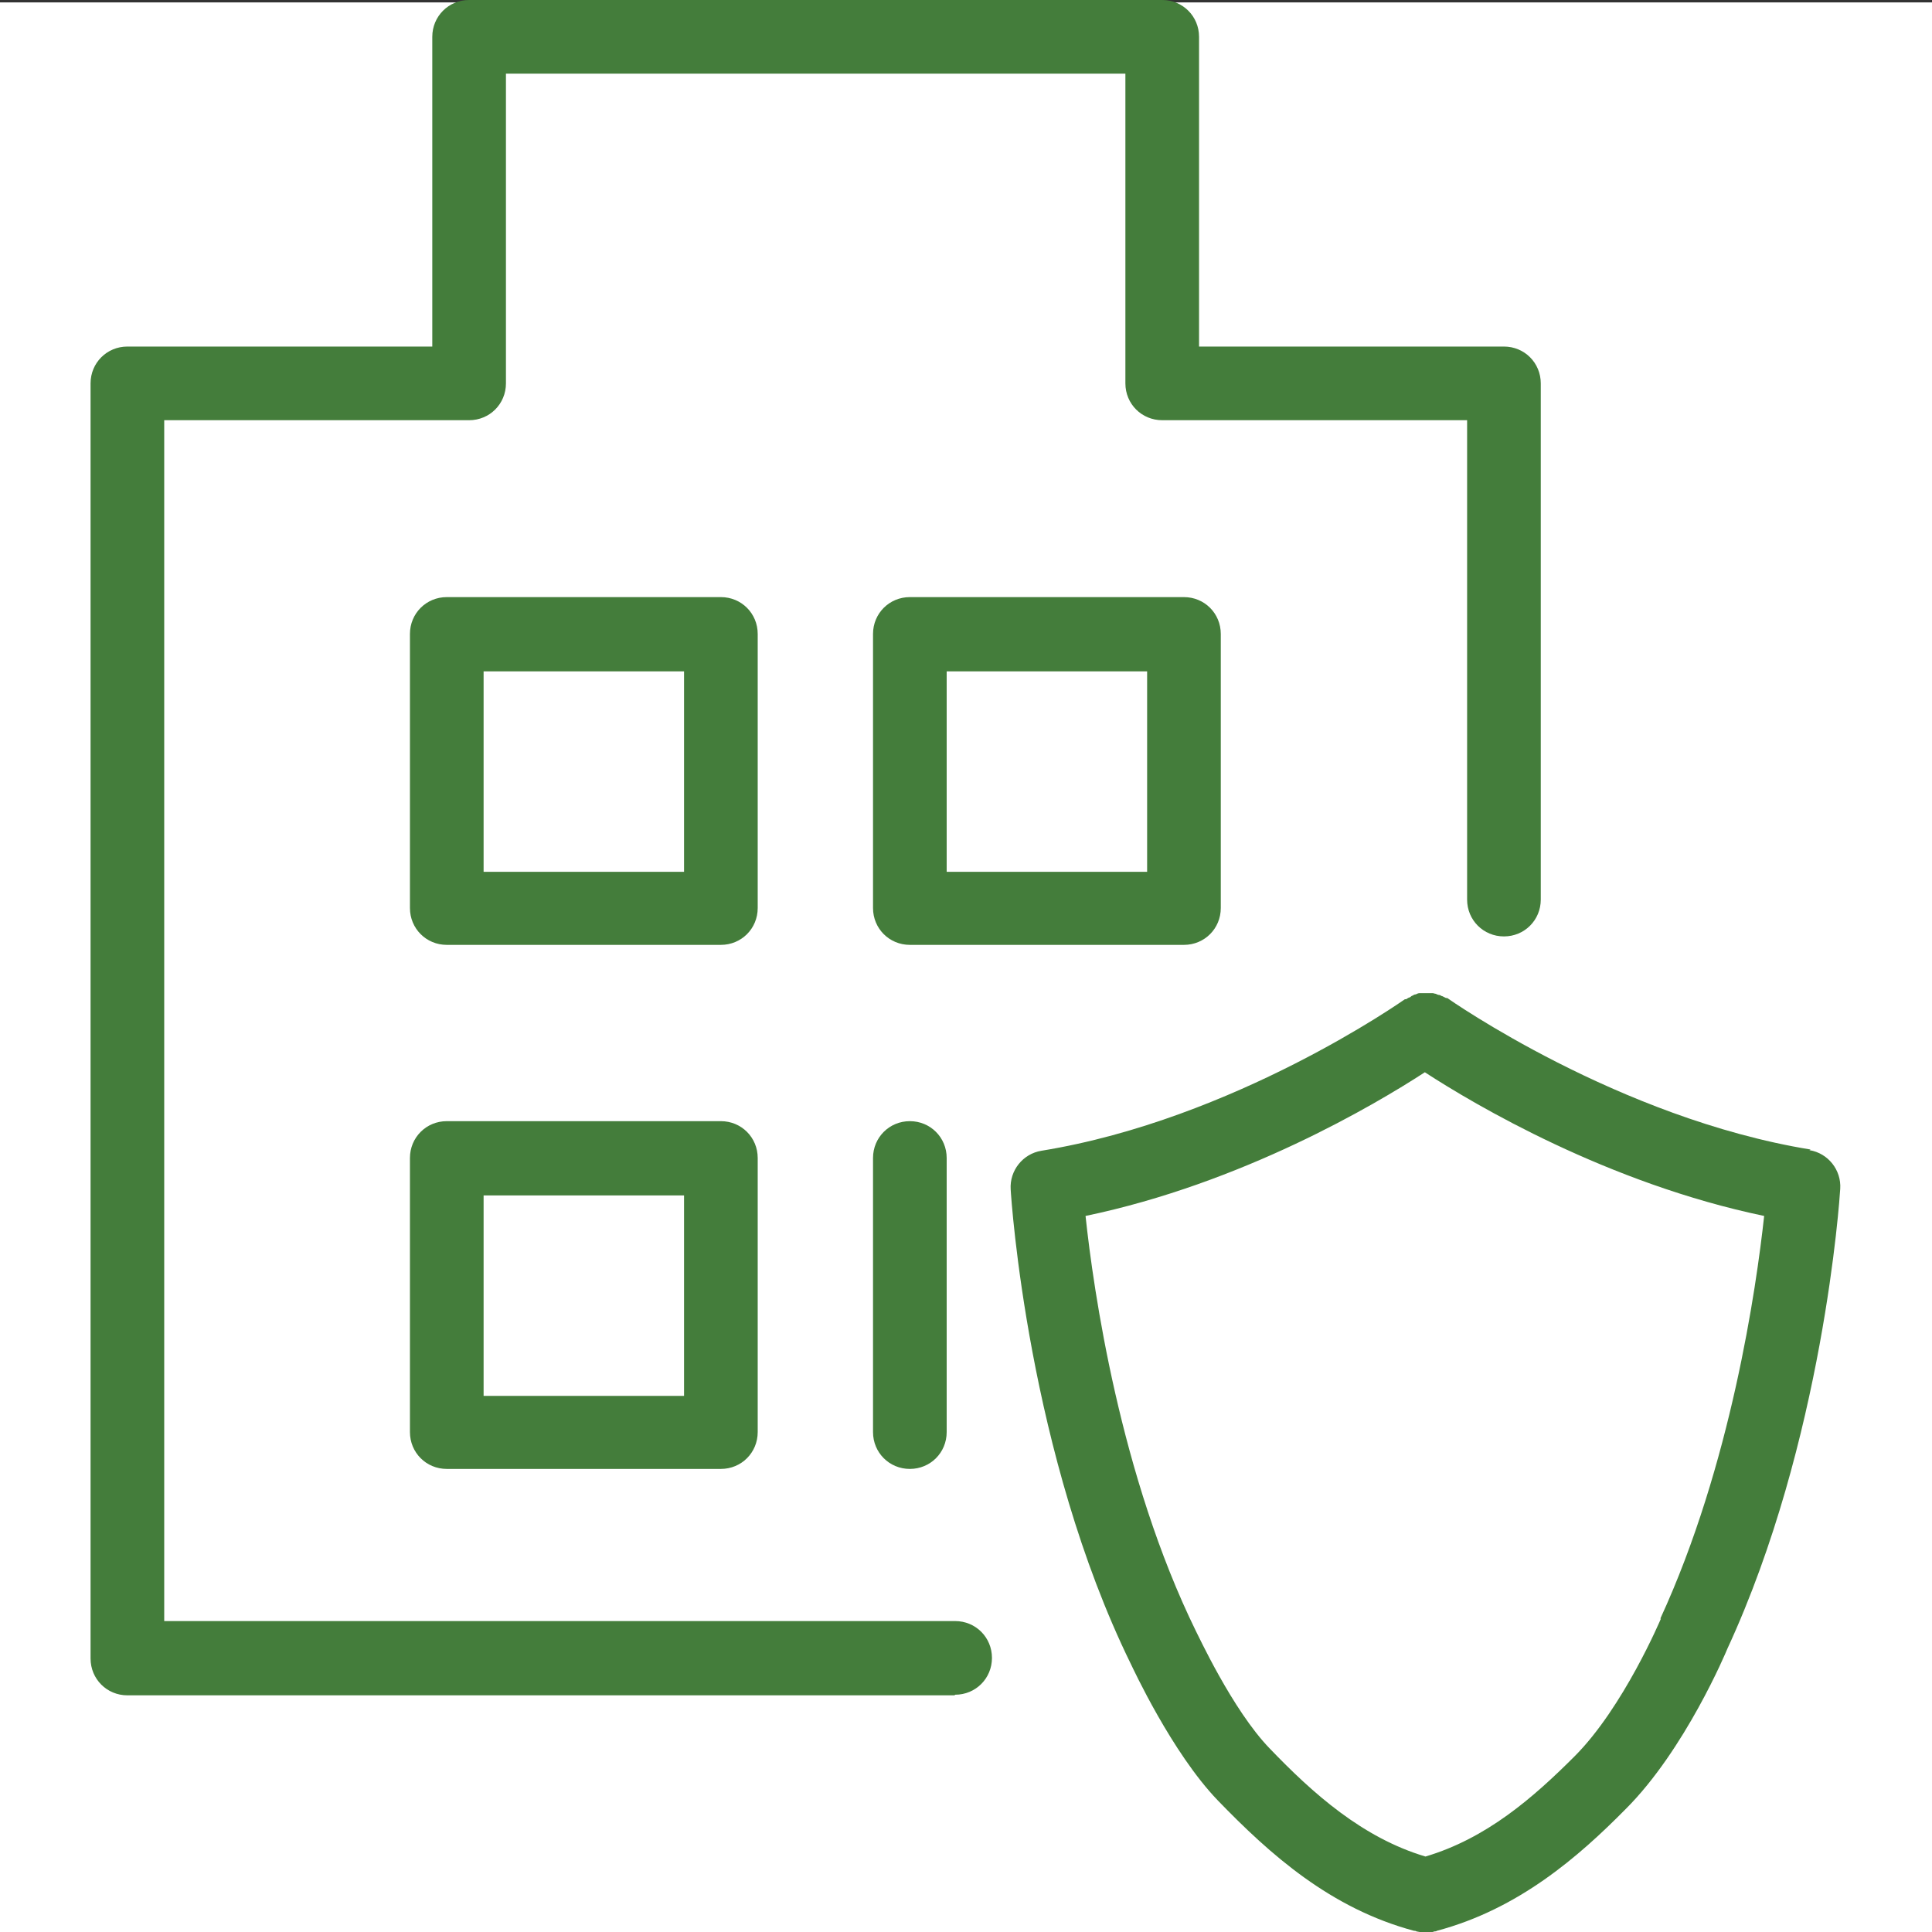
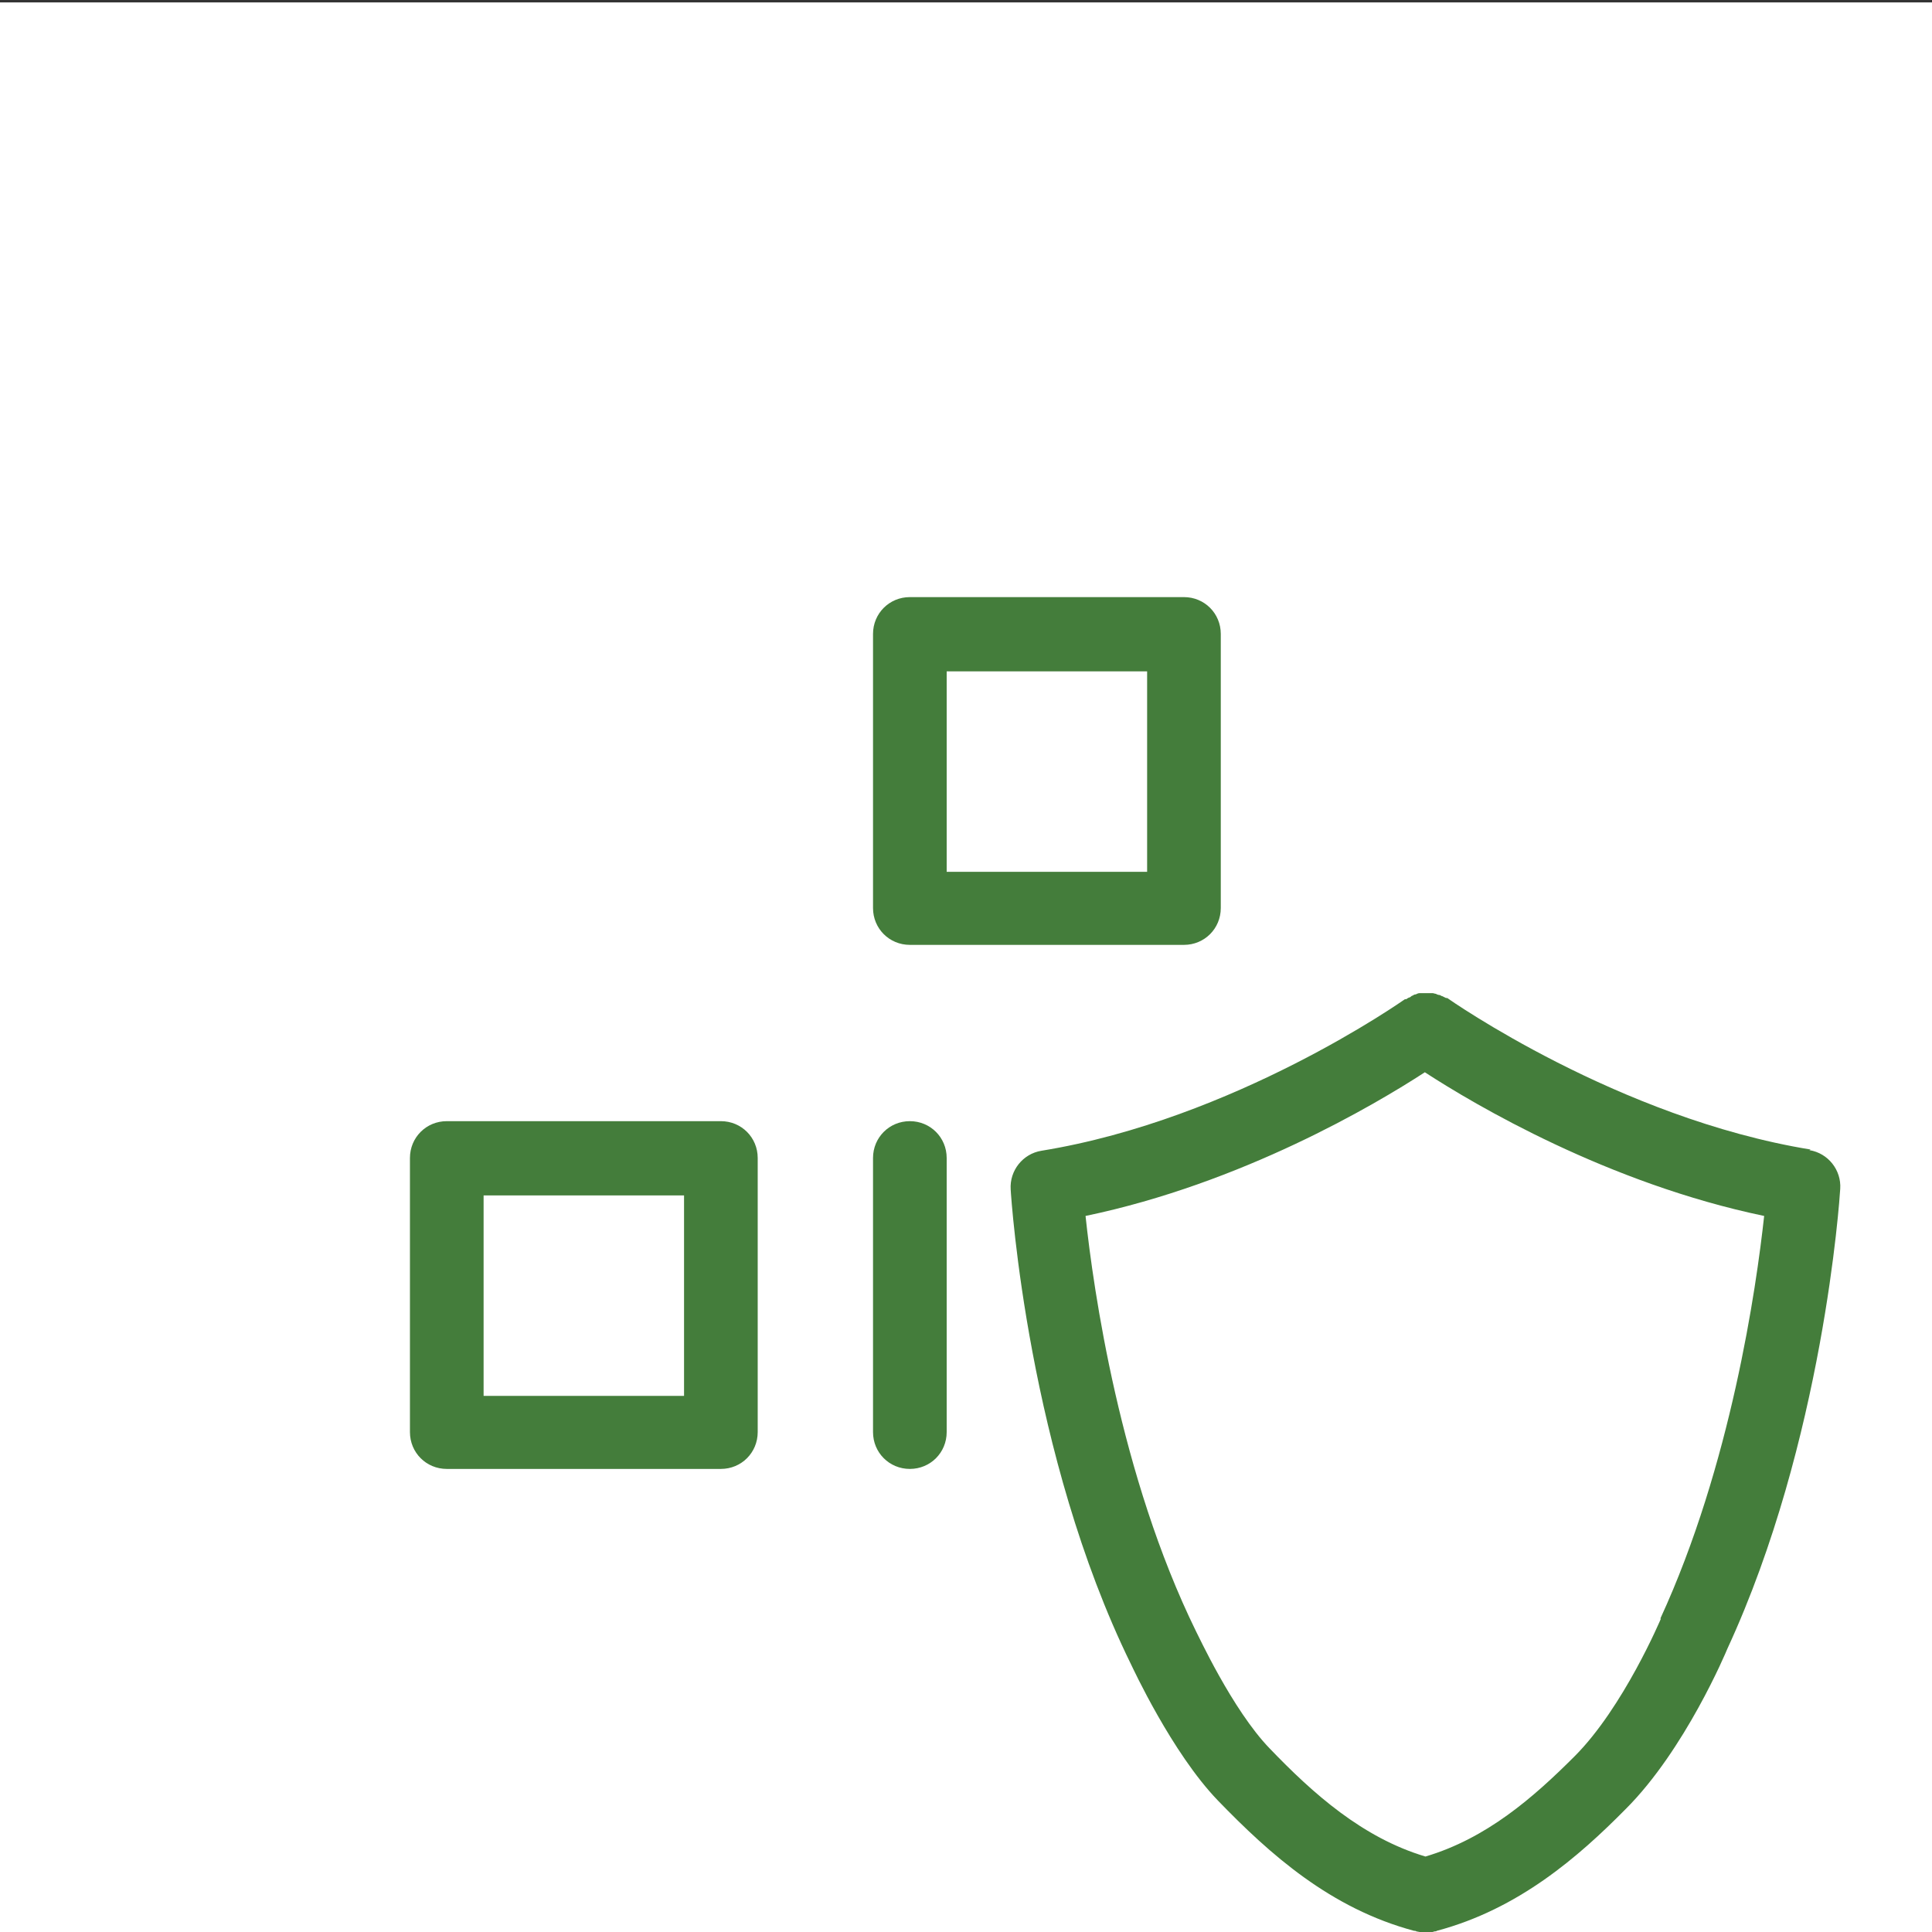
<svg xmlns="http://www.w3.org/2000/svg" id="Layer_1" data-name="Layer 1" width="32" height="32" viewBox="0 0 32 32">
  <rect x="0" y="0" width="32" height="32" fill="#333333" stroke="none" />
  <defs>
    <style>
      .cls-1 {
        fill: #fff;
      }

      .cls-2 {
        fill: #447d3b;
      }
    </style>
  </defs>
  <rect class="cls-1" y=".04" width="32" height="32" />
  <g>
-     <path class="cls-2" d="M29.99,19.04c-3.19-.52-5.99-2.49-6.02-2.51,0,0-.01,0-.02,0-.02-.01-.04-.02-.06-.03-.02,0-.03-.02-.05-.02-.02,0-.04-.01-.06-.02-.02,0-.03-.01-.05-.01-.02,0-.04,0-.06,0-.02,0-.04,0-.05,0-.02,0-.04,0-.06,0-.02,0-.03,0-.05,0-.02,0-.04.01-.06.02-.02,0-.04.01-.05.02-.02,0-.03.02-.05.03-.02,0-.04.02-.06.03,0,0-.01,0-.02,0-.03.02-2.82,1.99-6.02,2.51-.31.05-.53.33-.51.64.01.18.29,4.39,1.99,7.86.03.06.68,1.47,1.44,2.26.87.9,1.87,1.79,3.25,2.16,0,0,0,0,0,0,.01,0,.03,0,.04.01.05.01.1.02.15.02,0,0,0,0,0,0h0s0,0,0,0c0,0,0,0,0,0,.05,0,.1,0,.15-.02.01,0,.03,0,.04-.01,0,0,0,0,0,0,1.35-.36,2.34-1.22,3.13-2.02.98-.98,1.66-2.6,1.68-2.65,1.59-3.44,1.86-7.45,1.87-7.62.02-.31-.2-.59-.51-.64ZM27.51,26.81s-.62,1.47-1.43,2.28c-.69.69-1.46,1.36-2.47,1.66-1.04-.31-1.86-1.04-2.58-1.79-.62-.64-1.2-1.91-1.22-1.94-1.26-2.57-1.7-5.66-1.83-6.88,2.59-.54,4.79-1.84,5.62-2.38.83.54,3.03,1.84,5.62,2.38-.13,1.19-.55,4.13-1.72,6.67Z" />
-     <path class="cls-2" d="M15.81,28.08H2.11c-.34,0-.61-.27-.61-.61V6.35c0-.34.27-.61.61-.61h5.05V.61c0-.34.27-.61.61-.61h11.48c.34,0,.61.27.61.61v5.13h5.05c.34,0,.61.27.61.61v8.55c0,.34-.27.61-.61.61s-.61-.27-.61-.61v-7.94h-5.05c-.34,0-.61-.27-.61-.61V1.22h-10.26v5.13c0,.34-.27.61-.61.61H2.72v19.89h13.1c.34,0,.61.27.61.61s-.27.61-.61.61Z" />
-     <path class="cls-2" d="M11.94,15.65h-4.54c-.34,0-.61-.27-.61-.61v-4.54c0-.34.27-.61.61-.61h4.54c.34,0,.61.27.61.61v4.54c0,.34-.27.61-.61.61ZM8.01,14.44h3.32v-3.32h-3.32v3.32Z" />
+     <path class="cls-2" d="M29.99,19.04c-3.19-.52-5.99-2.49-6.02-2.51,0,0-.01,0-.02,0-.02-.01-.04-.02-.06-.03-.02,0-.03-.02-.05-.02-.02,0-.04-.01-.06-.02-.02,0-.03-.01-.05-.01-.02,0-.04,0-.06,0-.02,0-.04,0-.05,0-.02,0-.04,0-.06,0-.02,0-.03,0-.05,0-.02,0-.04.01-.06.02-.02,0-.04.01-.05.02-.02,0-.03.02-.05.03-.02,0-.04.02-.06.03,0,0-.01,0-.02,0-.03.02-2.82,1.99-6.02,2.51-.31.05-.53.33-.51.64.01.18.29,4.39,1.99,7.86.03.06.68,1.47,1.44,2.26.87.9,1.87,1.79,3.25,2.16,0,0,0,0,0,0,.01,0,.03,0,.04.01.05.01.1.02.15.02,0,0,0,0,0,0h0c0,0,0,0,0,0,.05,0,.1,0,.15-.02.01,0,.03,0,.04-.01,0,0,0,0,0,0,1.35-.36,2.34-1.22,3.13-2.02.98-.98,1.66-2.6,1.68-2.65,1.59-3.44,1.86-7.45,1.87-7.62.02-.31-.2-.59-.51-.64ZM27.51,26.81s-.62,1.47-1.43,2.28c-.69.69-1.46,1.36-2.47,1.66-1.04-.31-1.86-1.04-2.58-1.79-.62-.64-1.2-1.91-1.22-1.94-1.26-2.57-1.7-5.66-1.83-6.88,2.59-.54,4.79-1.84,5.62-2.38.83.54,3.03,1.84,5.62,2.38-.13,1.19-.55,4.13-1.72,6.67Z" />
    <path class="cls-2" d="M19.61,15.65h-4.54c-.34,0-.61-.27-.61-.61v-4.54c0-.34.27-.61.61-.61h4.54c.34,0,.61.27.61.61v4.54c0,.34-.27.61-.61.61ZM15.68,14.44h3.32v-3.32h-3.32v3.32Z" />
    <path class="cls-2" d="M11.94,24.33h-4.54c-.34,0-.61-.27-.61-.61v-4.54c0-.34.27-.61.61-.61h4.54c.34,0,.61.27.61.61v4.54c0,.34-.27.61-.61.61ZM8.01,23.12h3.32v-3.32h-3.32v3.32Z" />
    <path class="cls-2" d="M15.07,24.33c-.34,0-.61-.27-.61-.61v-4.54c0-.34.27-.61.61-.61s.61.27.61.61v4.54c0,.34-.27.61-.61.61Z" />
  </g>
</svg>